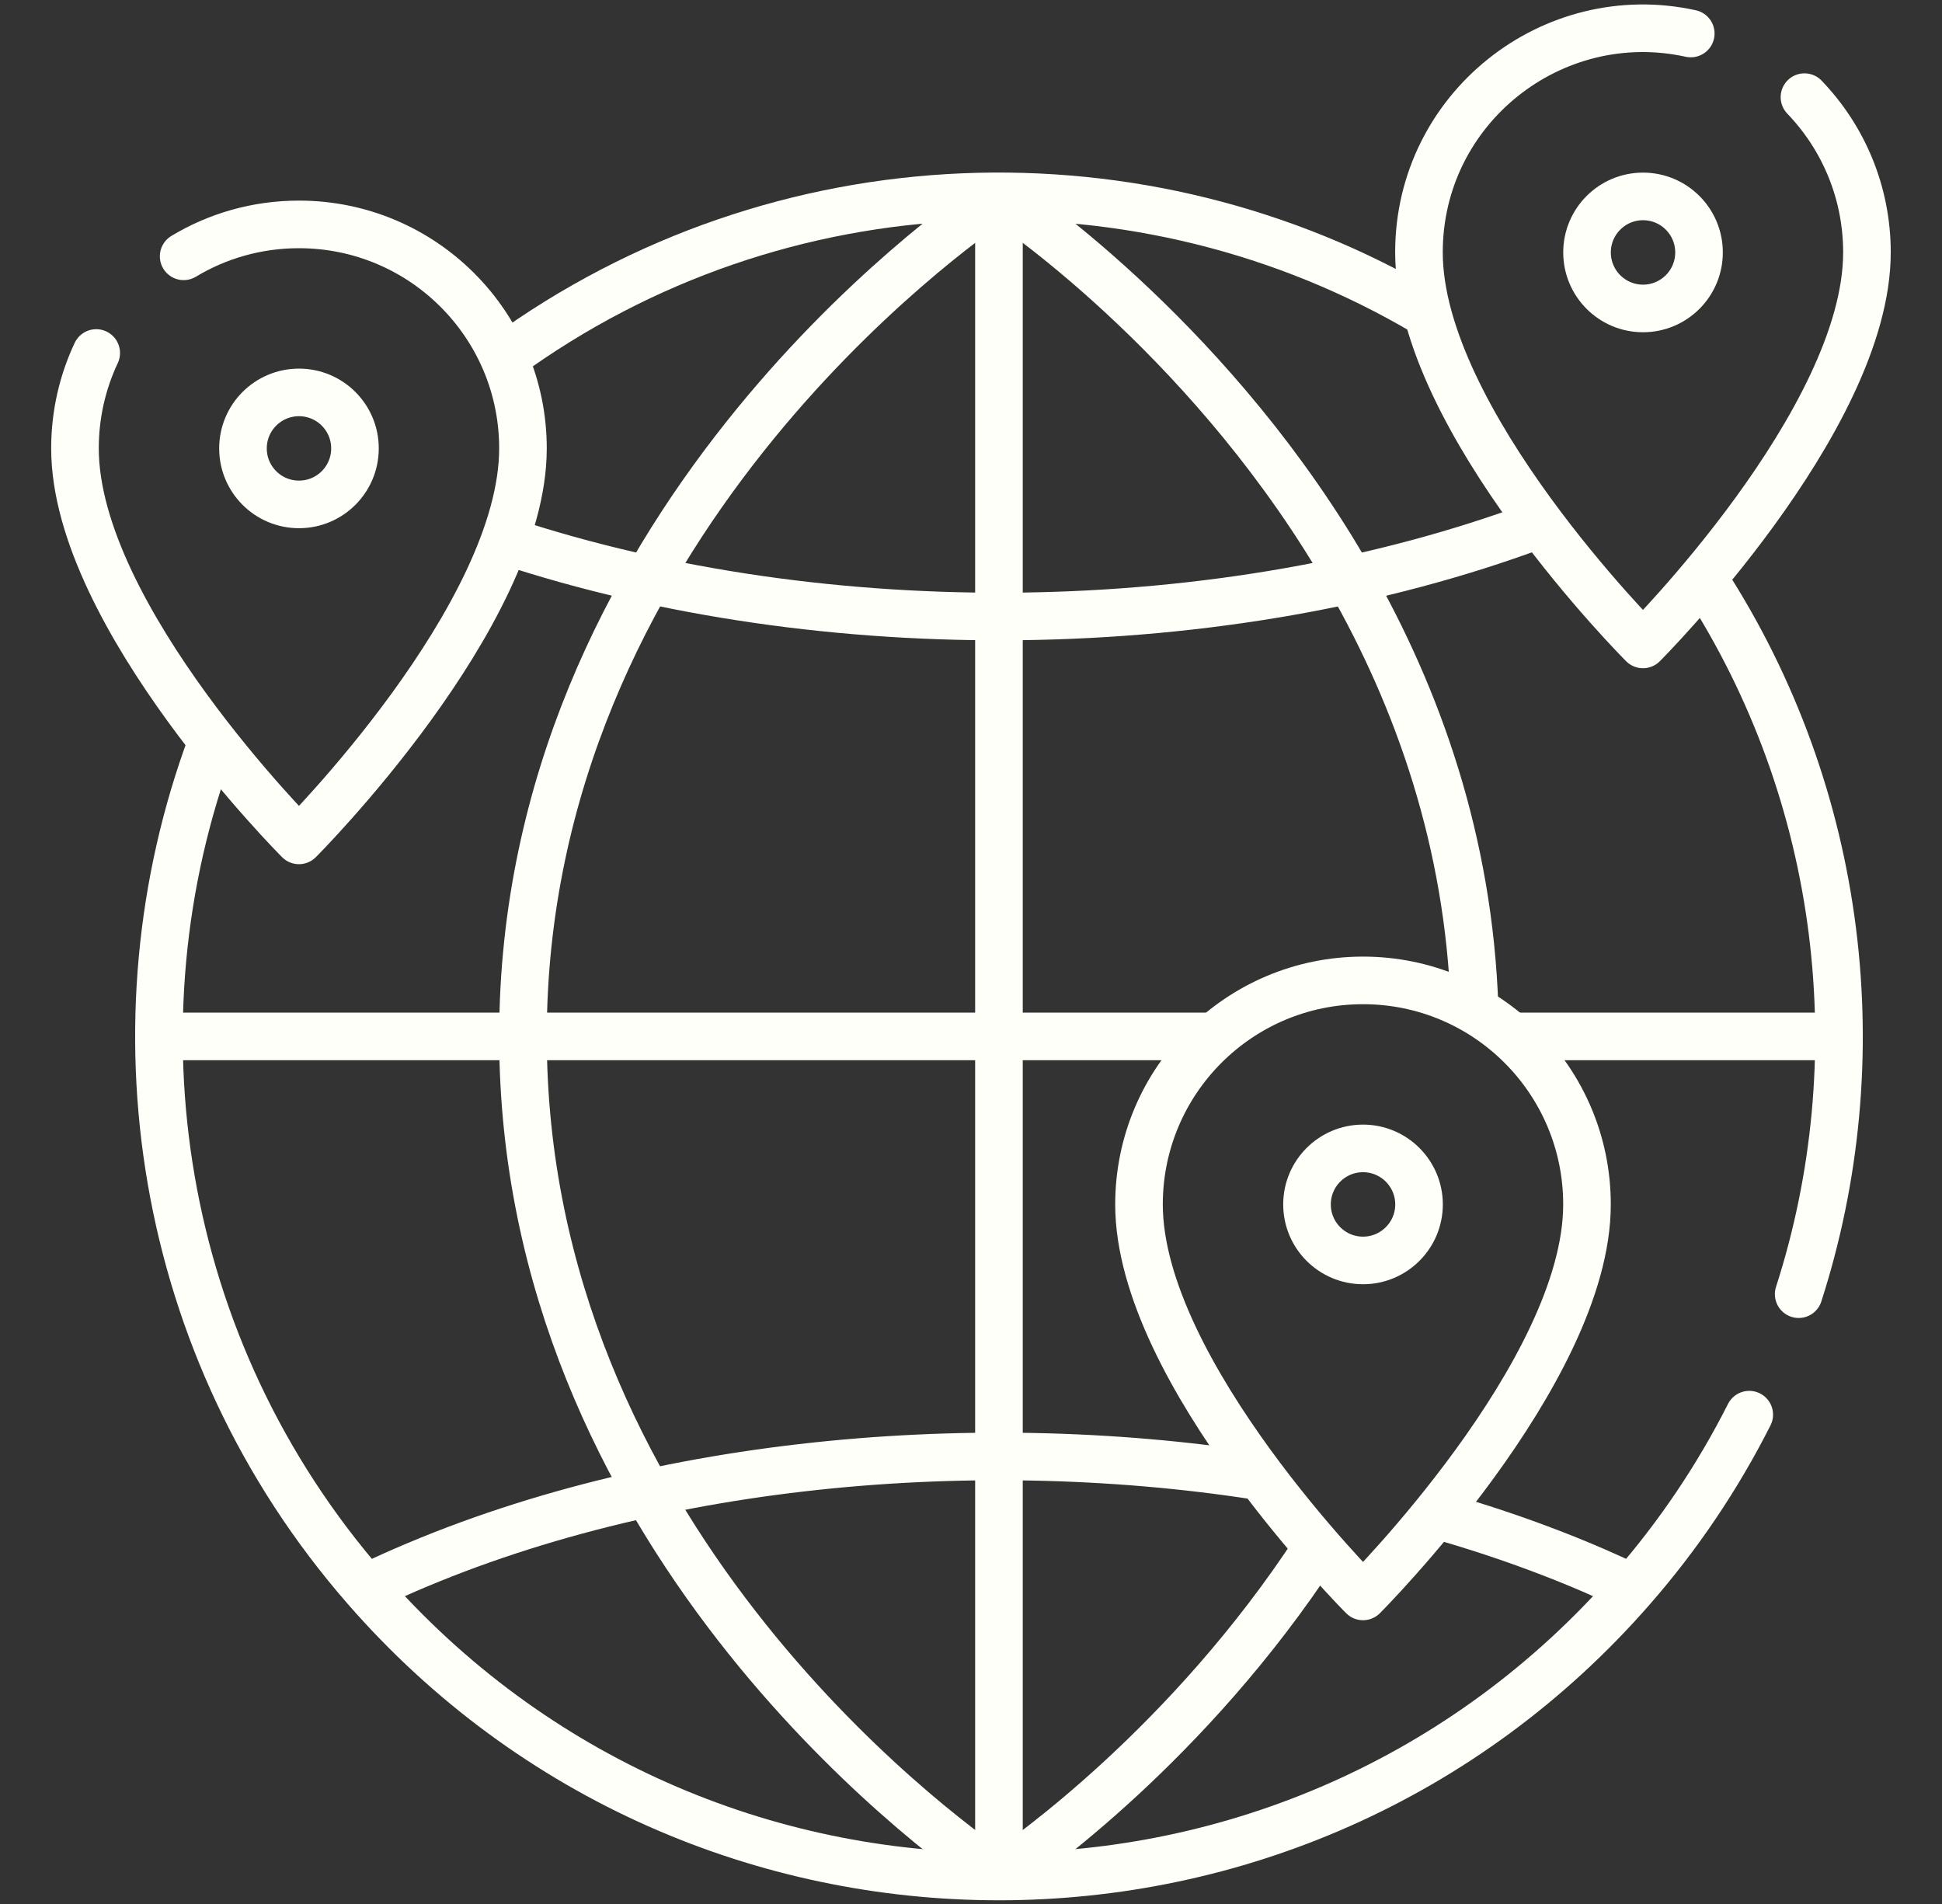
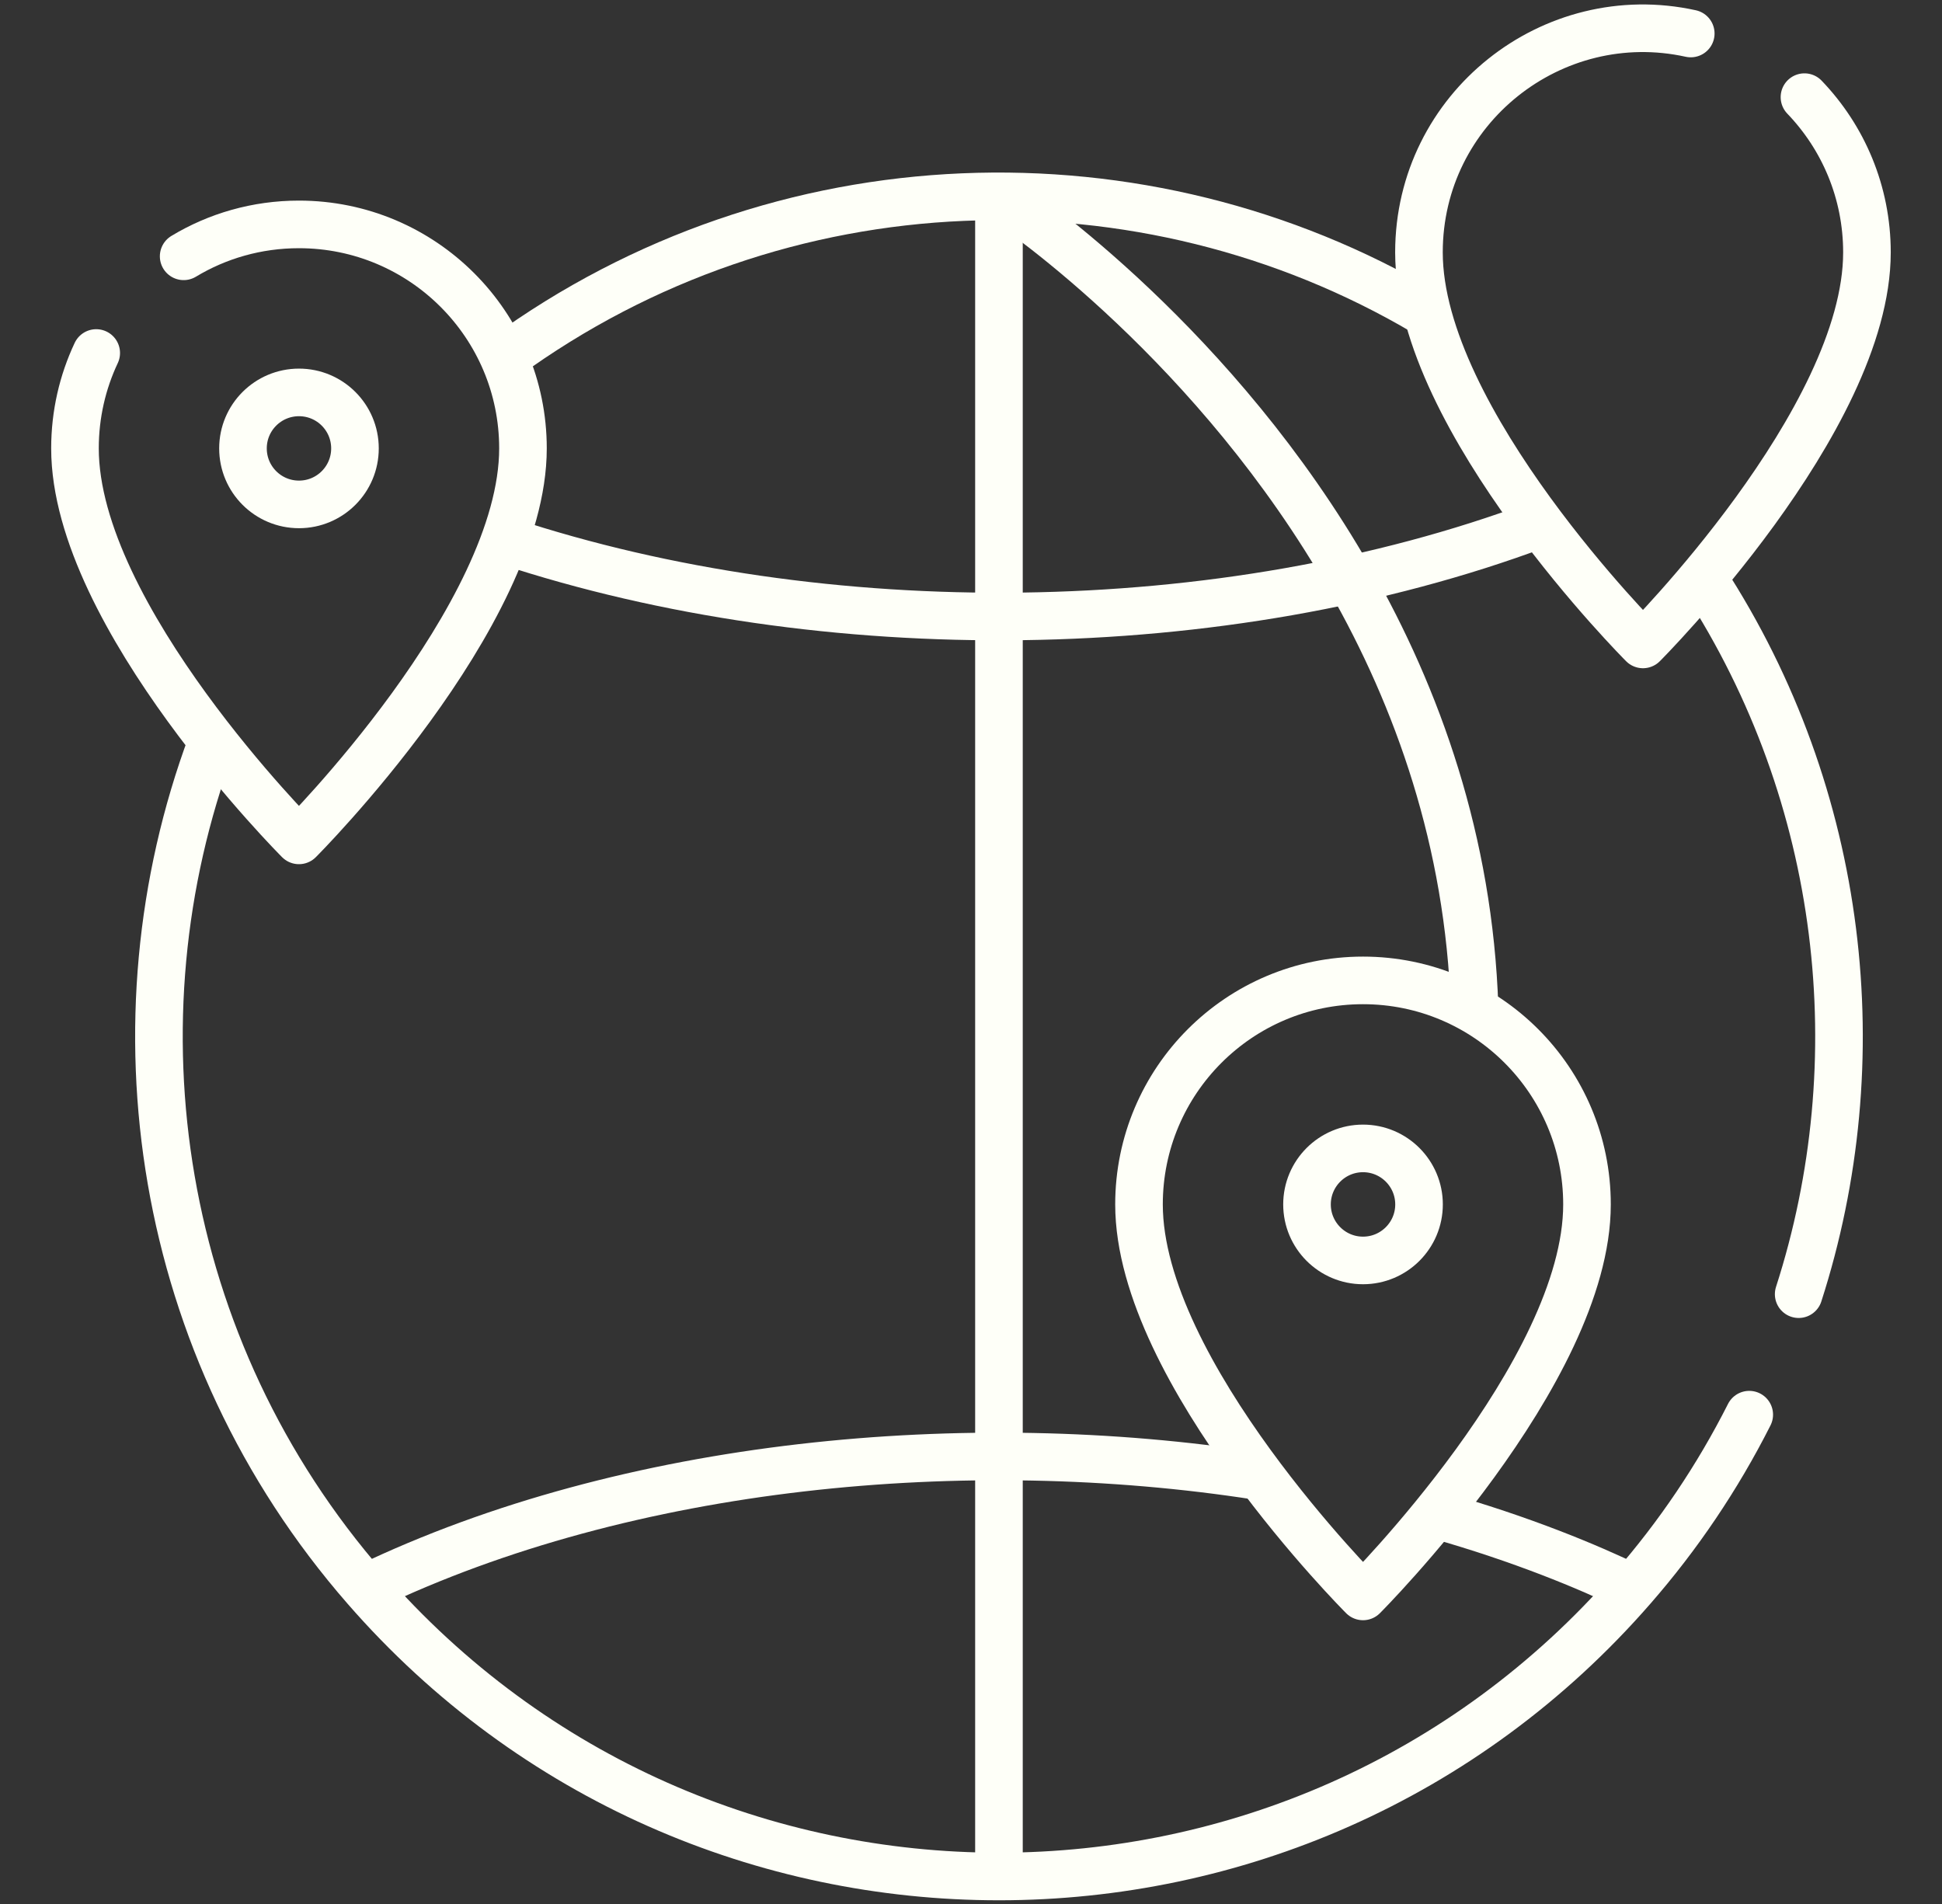
<svg xmlns="http://www.w3.org/2000/svg" width="51" height="50" viewBox="0 0 51 50" fill="none">
  <rect x="0" y="0" width="51" height="50" fill="#333333" stroke="none" />
  <g clip-path="url(#clip0_7875_47456)">
    <path d="M13.256 9.378C20.496 4.099 30.036 3.845 37.421 8.2" stroke="#FEFFF8" stroke-width="1.25" stroke-miterlimit="10" stroke-linecap="round" stroke-linejoin="round" />
    <path d="M5.553 19.527C2.842 26.817 4.096 35.395 9.6 41.706C18.403 51.809 34.078 51.795 42.869 41.706C44.072 40.328 45.105 38.799 45.938 37.15" stroke="#FEFFF8" stroke-width="1.25" stroke-miterlimit="10" stroke-linecap="round" stroke-linejoin="round" />
    <path d="M44.752 15.225C48.452 20.926 49.208 27.866 47.236 33.986" stroke="#FEFFF8" stroke-width="1.25" stroke-miterlimit="10" stroke-linecap="round" stroke-linejoin="round" />
    <path d="M26.234 5.354V49.083" stroke="#FEFFF8" stroke-width="1.25" stroke-miterlimit="10" stroke-linecap="round" stroke-linejoin="round" />
-     <path d="M31.709 27.217H4.371" stroke="#FEFFF8" stroke-width="1.25" stroke-miterlimit="10" stroke-linecap="round" stroke-linejoin="round" />
-     <path d="M48.16 27.217H39.822" stroke="#FEFFF8" stroke-width="1.25" stroke-miterlimit="10" stroke-linecap="round" stroke-linejoin="round" />
-     <path d="M26.314 49.225C26.944 48.8 31.207 45.816 34.567 40.672" stroke="#FEFFF8" stroke-width="1.25" stroke-miterlimit="10" stroke-linecap="round" stroke-linejoin="round" />
    <path d="M26.283 5.189C26.832 5.556 31.955 9.082 35.456 15.221C37.225 18.322 38.58 22.09 38.724 26.456" stroke="#FEFFF8" stroke-width="1.25" stroke-miterlimit="10" stroke-linecap="round" stroke-linejoin="round" />
-     <path d="M26.072 49.167C24.602 48.157 13.734 40.244 13.734 27.217C13.734 13.906 25.082 5.934 26.154 5.211" stroke="#FEFFF8" stroke-width="1.25" stroke-miterlimit="10" stroke-linecap="round" stroke-linejoin="round" />
    <path d="M37.74 39.787C39.972 40.421 41.688 41.136 42.848 41.695" stroke="#FEFFF8" stroke-width="1.25" stroke-miterlimit="10" stroke-linecap="round" stroke-linejoin="round" />
    <path d="M9.652 41.681C16.502 38.395 25.401 37.577 33.028 38.762" stroke="#FEFFF8" stroke-width="1.25" stroke-miterlimit="10" stroke-linecap="round" stroke-linejoin="round" />
    <path d="M13.305 14.21C21.63 16.958 32.098 16.874 40.384 13.783" stroke="#FEFFF8" stroke-width="1.25" stroke-miterlimit="10" stroke-linecap="round" stroke-linejoin="round" />
    <path d="M47.388 2.551C48.404 3.609 49.029 5.045 49.029 6.628C49.029 11.04 43.147 16.923 43.147 16.923C43.147 16.923 37.264 11.04 37.264 6.628C37.264 2.843 40.773 0.082 44.402 0.88" stroke="#FEFFF8" stroke-width="1.25" stroke-miterlimit="10" stroke-linecap="round" stroke-linejoin="round" />
-     <path d="M43.148 8.1C43.961 8.1 44.619 7.441 44.619 6.629C44.619 5.817 43.961 5.158 43.148 5.158C42.336 5.158 41.678 5.817 41.678 6.629C41.678 7.441 42.336 8.1 43.148 8.1Z" stroke="#FEFFF8" stroke-width="1.25" stroke-miterlimit="10" stroke-linecap="round" stroke-linejoin="round" />
    <path d="M4.823 6.731C5.707 6.198 6.743 5.893 7.851 5.893C11.1 5.893 13.734 8.526 13.734 11.775C13.734 16.187 7.851 22.069 7.851 22.069C7.851 22.069 1.969 16.187 1.969 11.775C1.969 10.879 2.169 10.03 2.527 9.27" stroke="#FEFFF8" stroke-width="1.25" stroke-miterlimit="10" stroke-linecap="round" stroke-linejoin="round" />
    <path d="M7.852 13.246C8.664 13.246 9.322 12.588 9.322 11.775C9.322 10.963 8.664 10.305 7.852 10.305C7.039 10.305 6.381 10.963 6.381 11.775C6.381 12.588 7.039 13.246 7.852 13.246Z" stroke="#FEFFF8" stroke-width="1.25" stroke-miterlimit="10" stroke-linecap="round" stroke-linejoin="round" />
    <path d="M29.912 31.629C29.912 36.041 35.795 41.923 35.795 41.923C35.795 41.923 41.677 36.041 41.677 31.629C41.677 28.38 39.044 25.746 35.795 25.746C32.546 25.746 29.912 28.38 29.912 31.629Z" stroke="#FEFFF8" stroke-width="1.25" stroke-miterlimit="10" stroke-linecap="round" stroke-linejoin="round" />
    <path d="M35.795 33.1C36.607 33.1 37.266 32.441 37.266 31.629C37.266 30.817 36.607 30.158 35.795 30.158C34.983 30.158 34.324 30.817 34.324 31.629C34.324 32.441 34.983 33.1 35.795 33.1Z" stroke="#FEFFF8" stroke-width="1.25" stroke-miterlimit="10" stroke-linecap="round" stroke-linejoin="round" />
  </g>
  <defs>
    <clipPath id="clip0_7875_47456">
      <rect width="50" height="50" fill="white" transform="translate(0.5 0.01)" />
    </clipPath>
  </defs>
</svg>